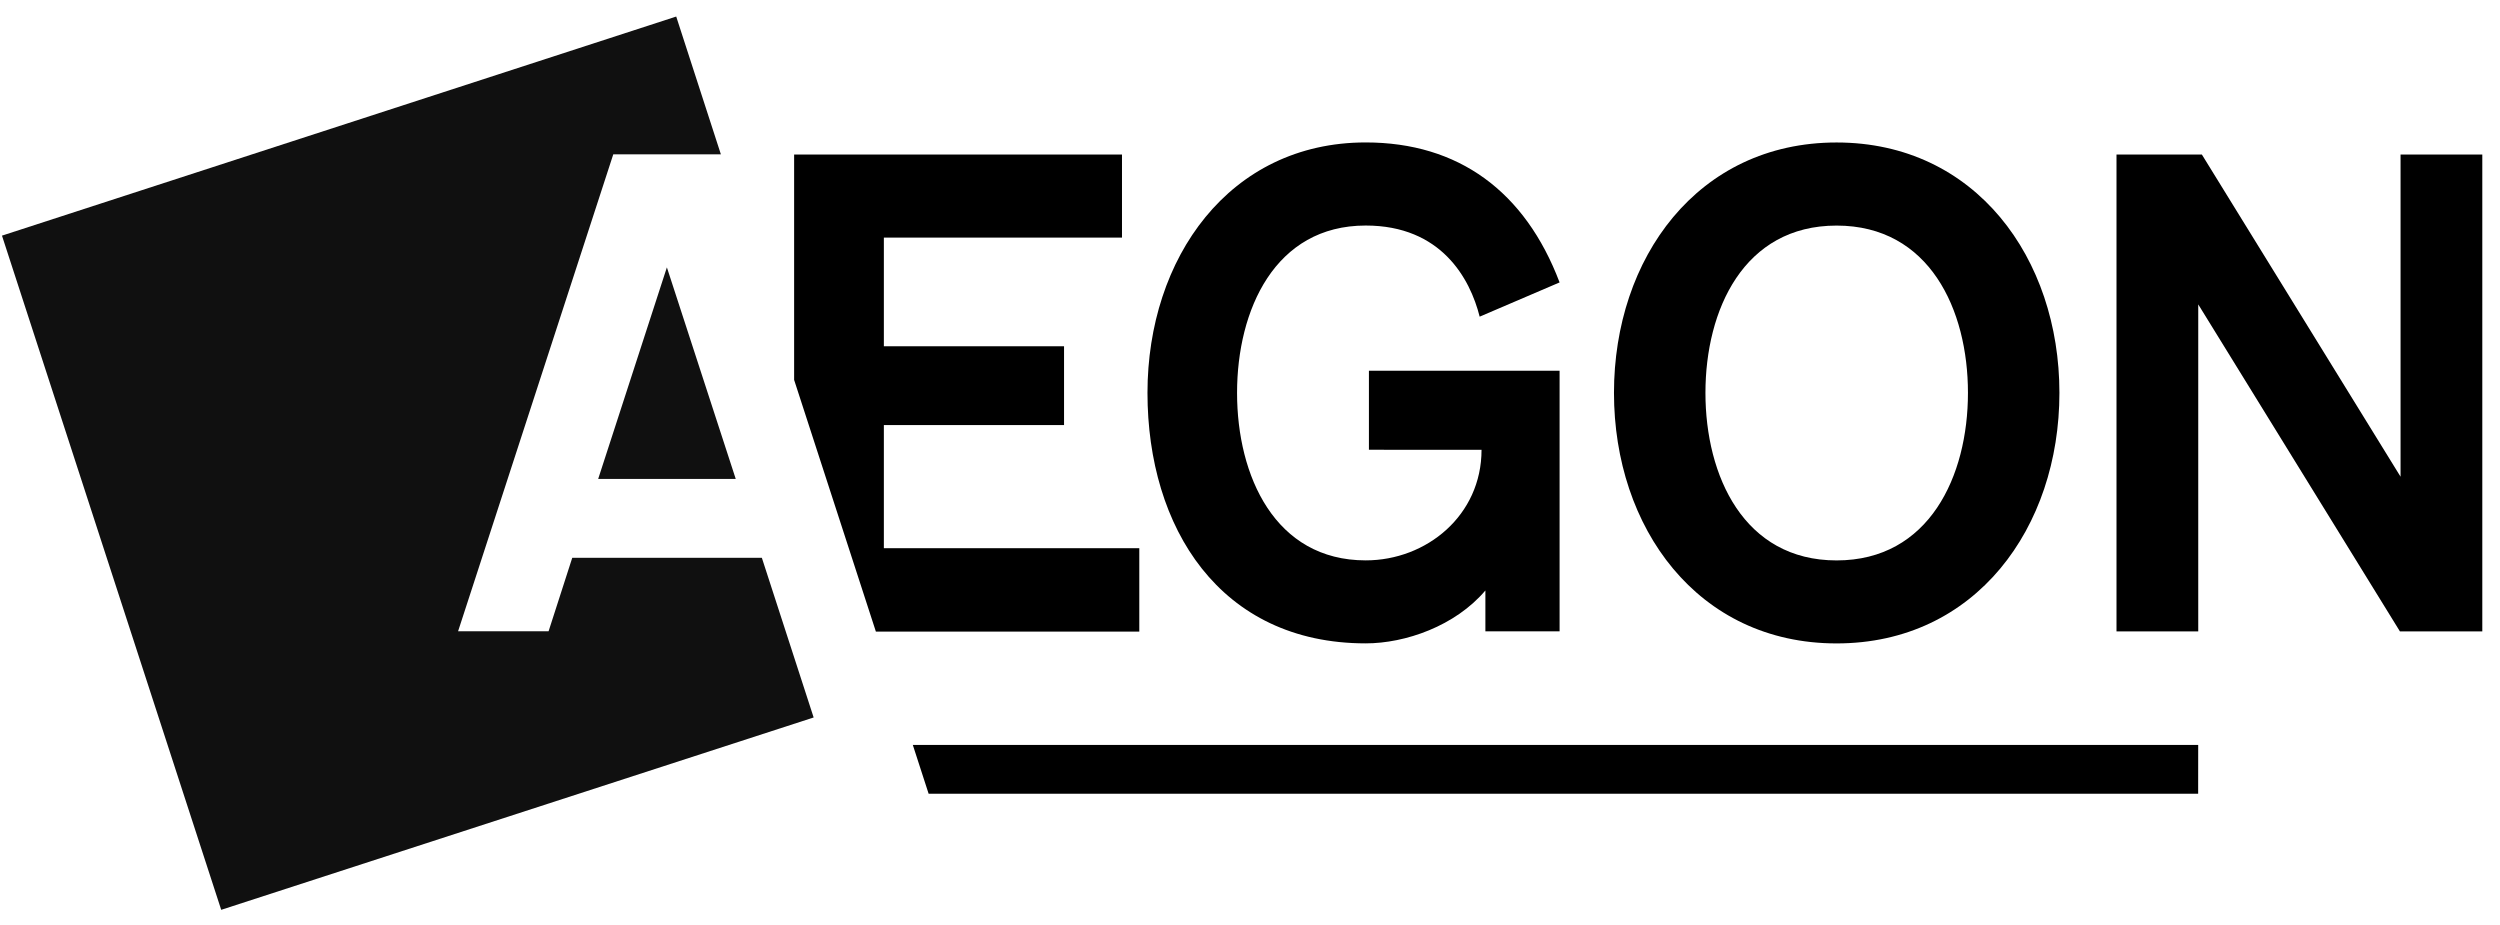
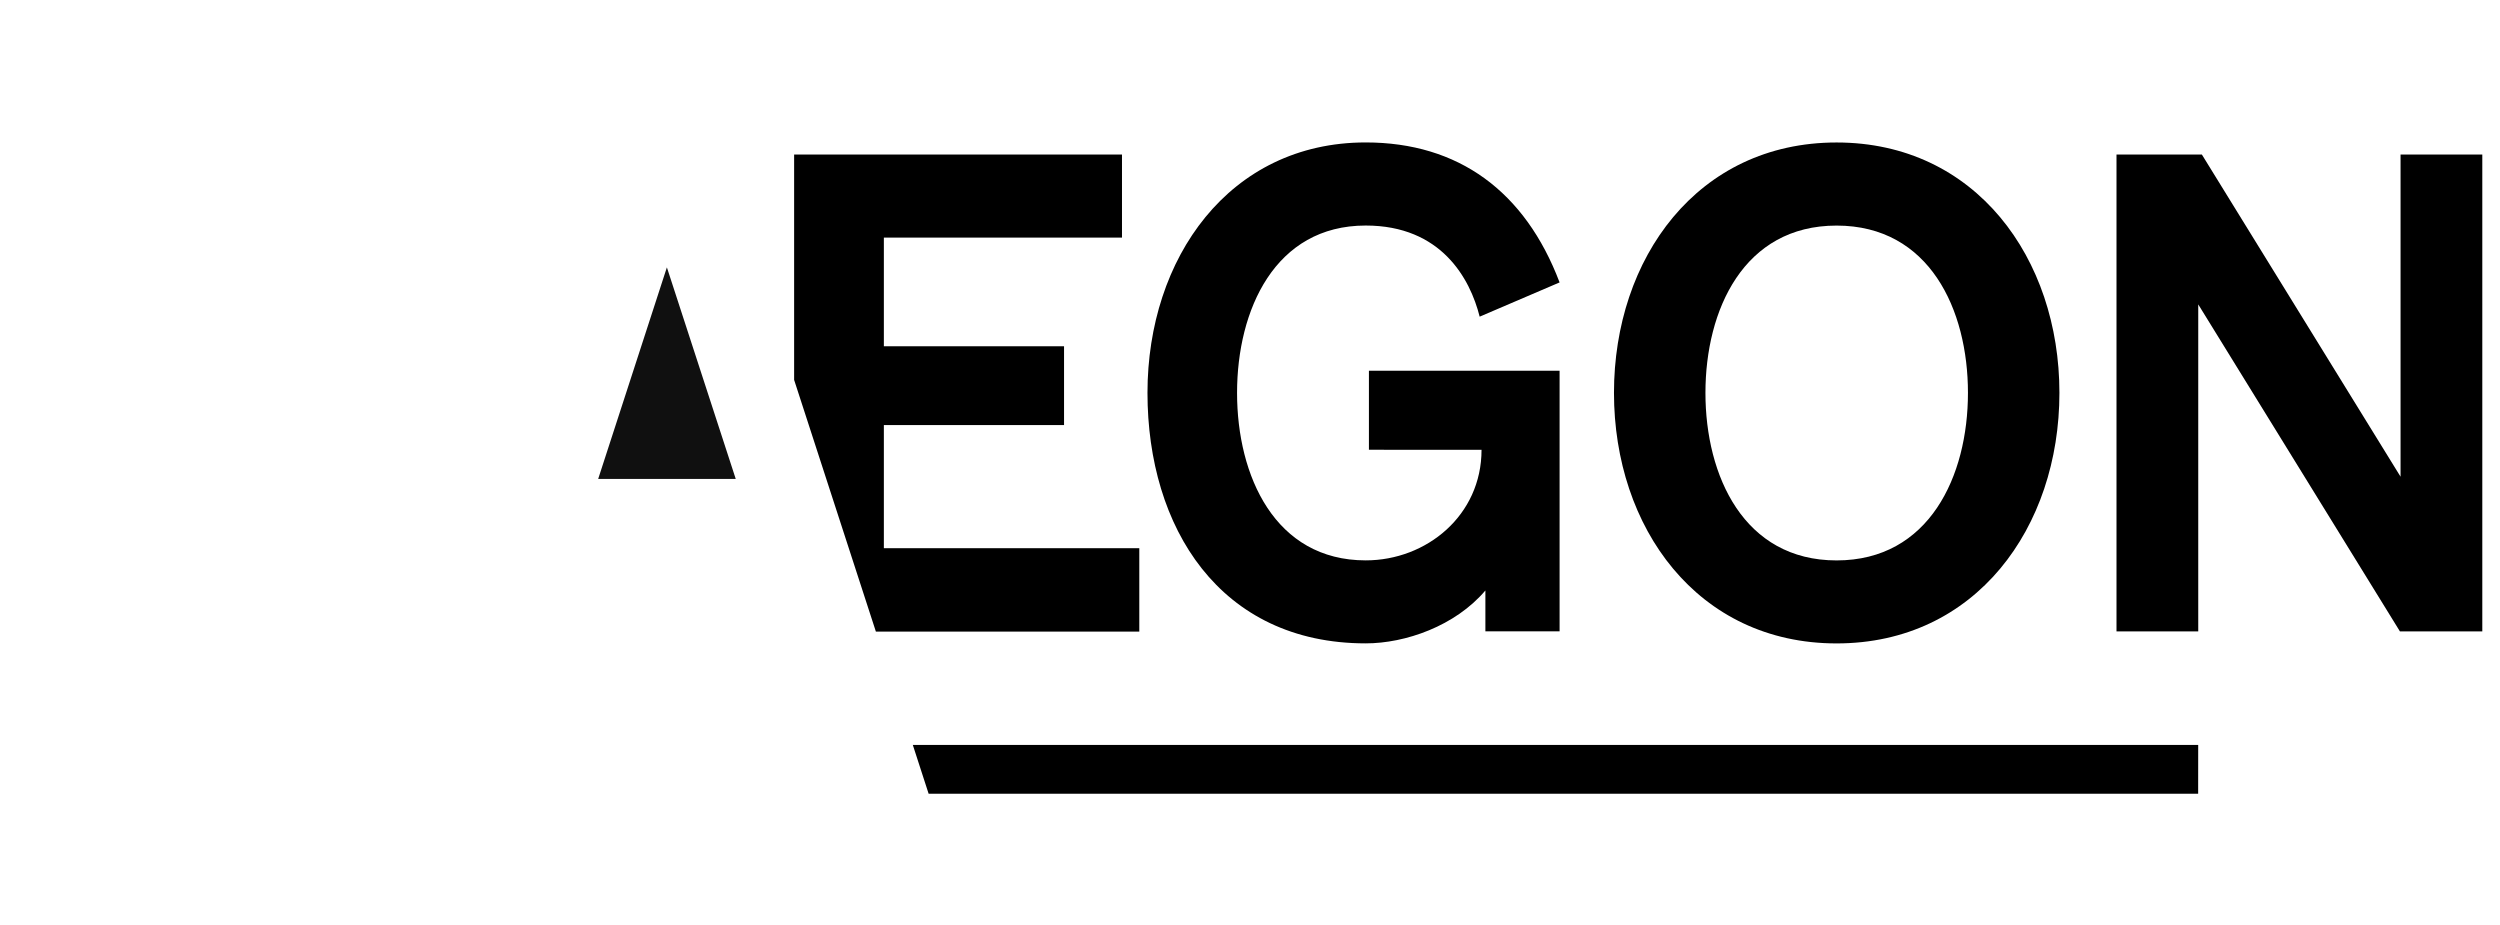
<svg xmlns="http://www.w3.org/2000/svg" id="Layer_1" data-name="Layer 1" width="519.88" height="192.35" viewBox="0 0 519.88 192.35">
-   <path d="M153,99.6l-14.32-44L124.39,99.6Z" fill="#101010" />
-   <path d="M119,116l-4.92,15.27H95.26l32.27-99.17h22.38L140.62,3.44.41,49,46,189.2l123.2-40L158.43,116Z" fill="#101010" />
+   <path d="M153,99.6l-14.32-44L124.39,99.6" fill="#101010" />
  <path d="M307.7,65.85c-2-7.94-8-18.95-23.7-18.95-18.89,0-26.75,17.55-26.75,34.8s7.86,34.83,26.75,34.83c12.64,0,24.09-9.34,24.09-23H284.67V77.1h39.65v54.19H308.89v-8.5c-6.26,7.39-16.64,11-24.89,11-30.34,0-45.38-24.1-45.38-52.1s17-52.07,45.38-52.07c19.3,0,33.14,10.17,40.32,29.11Z" />
  <path d="M428.26,81.7c0,28-17.39,52.1-46.34,52.1s-46.29-24.1-46.29-52.1S353,29.63,381.92,29.63s46.34,24.09,46.34,52.07m-73.61,0c0,17.28,8,34.84,27.27,34.84S409.24,99,409.24,81.7s-8-34.79-27.32-34.79S354.65,64.45,354.65,81.7Z" />
  <path d="M236.92,114H183.8V88.39h37.47V72H183.8V49.41h49.52V32.13H165.14V79l17,52.34h54.78Z" />
  <path d="M499.2,32.13v67l-41.32-67H440.13V131.3h17v-68l41.94,68h17.13V32.13Z" />
  <path d="M457.12,154.91H189.82l3.29,10.15h264Z" />
</svg>